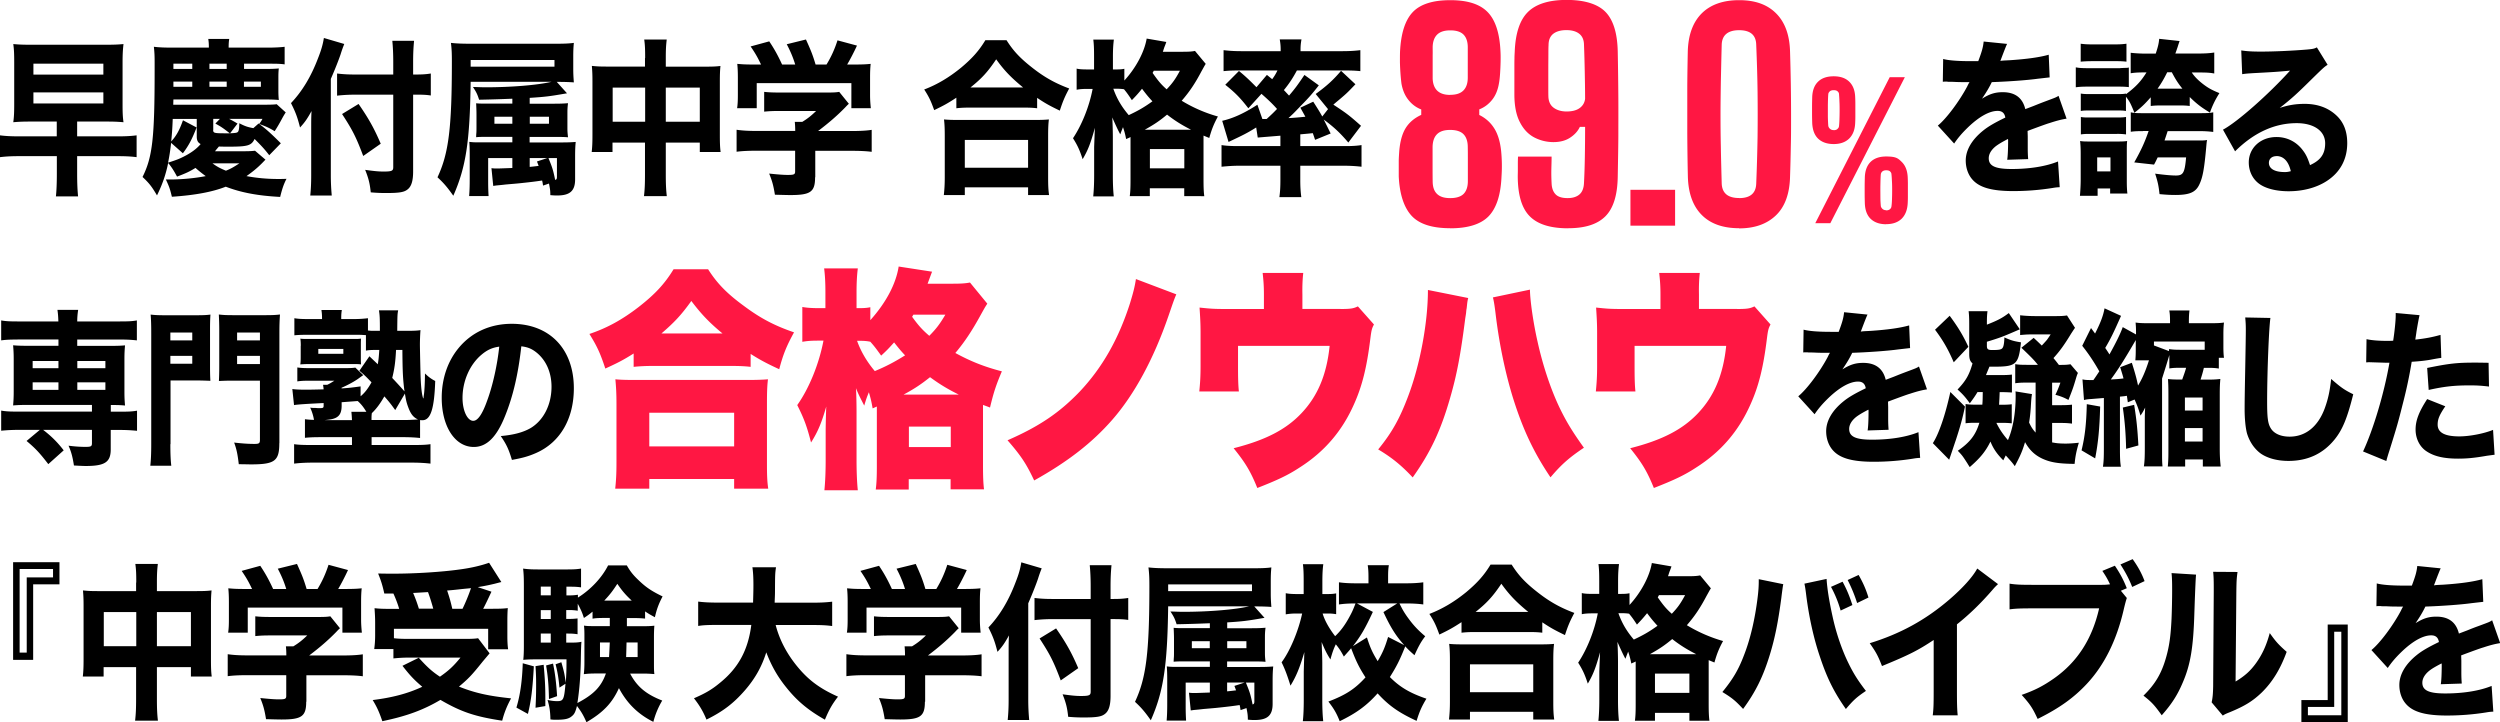
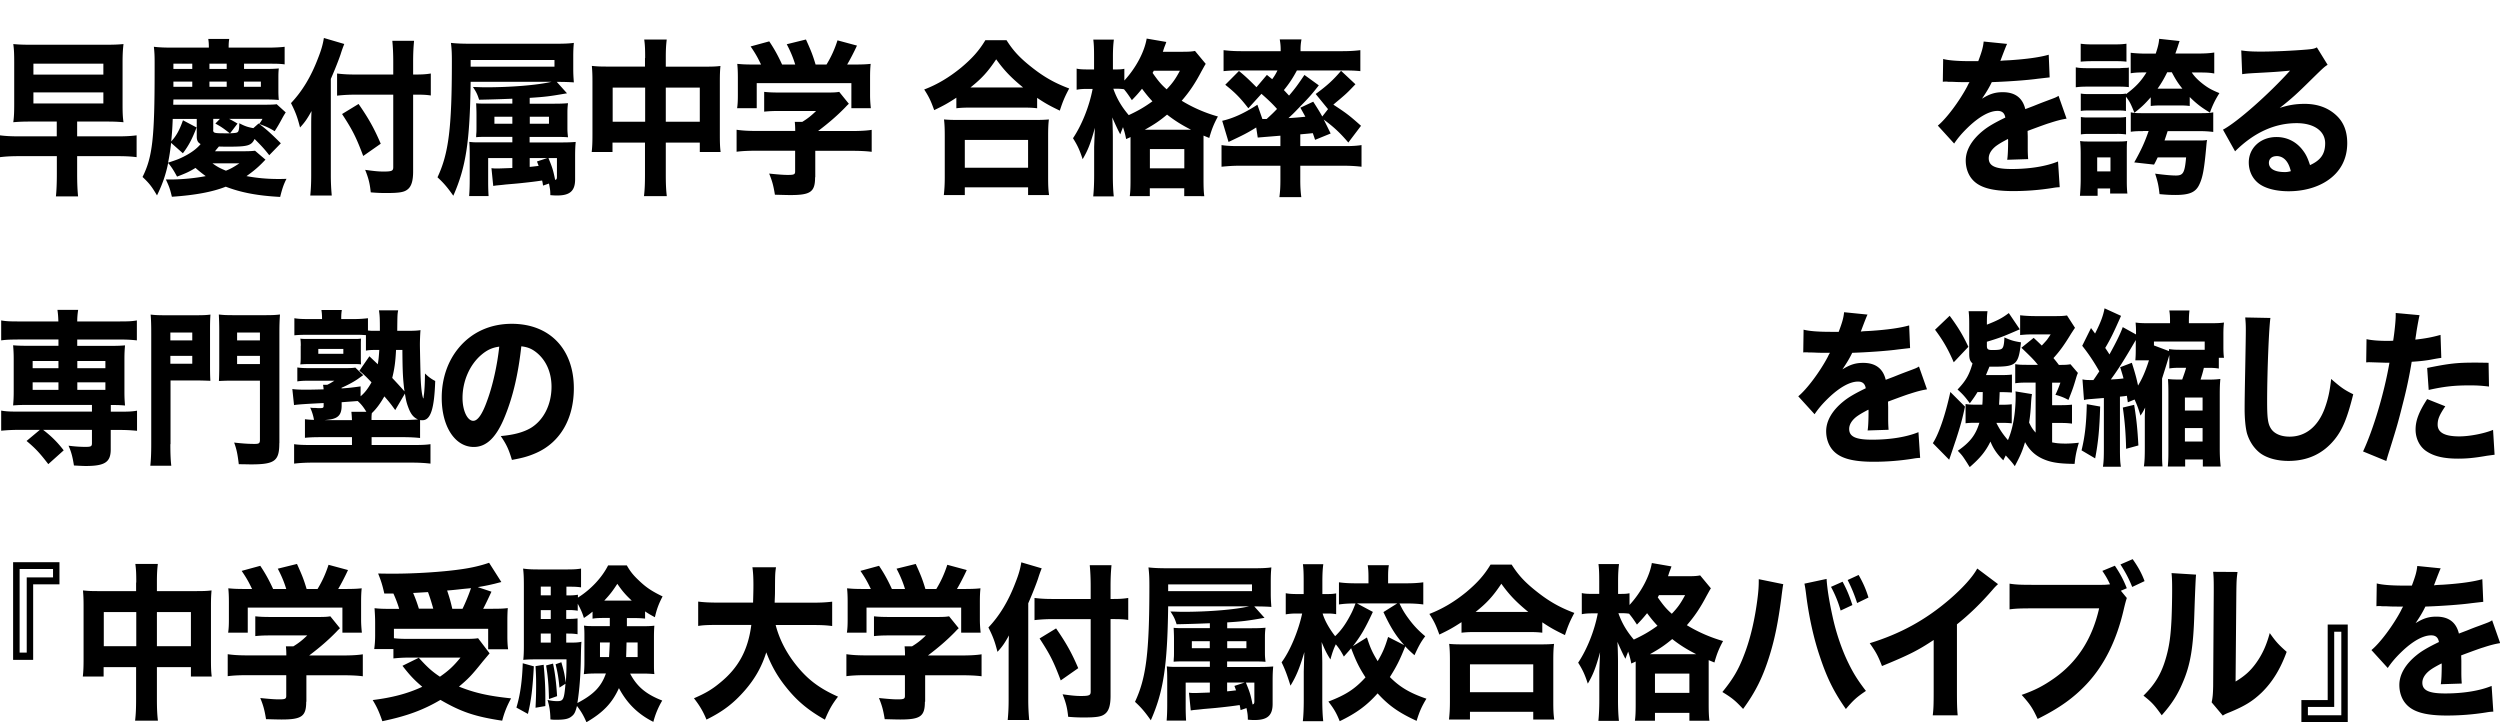
<svg xmlns="http://www.w3.org/2000/svg" id="lyr2" data-name="lyr_2" viewBox="0 0 295.55 85.38">
  <defs>
    <style>.cls-1{fill:#ff1743}</style>
  </defs>
  <g id="lyr1-2" data-name="lyr_1">
    <path d="M3.71 14.37c-.95 0-1.48.02-2.14.08.09-.65.11-1.19.11-2.2V7.41c0-1.03-.02-1.57-.11-2.2.7.06 1.12.08 2.16.08h8.69c1.04 0 1.5-.02 2.18-.08-.07.6-.11 1.17-.11 2.18v4.92c0 .99.02 1.53.11 2.14-.7-.06-1.14-.08-2.14-.08H9.12v1.75h4.73c1.07 0 1.68-.04 2.3-.12v2.58c-.61-.08-1.23-.12-2.3-.12H9.12v2.08c0 1.17.04 1.96.11 2.68H6.61c.07-.65.11-1.55.11-2.68v-2.08h-4.4c-1.04 0-1.68.04-2.32.12V16c.61.08 1.25.12 2.32.12h4.39v-1.75zm.24-5.55h8.27V7.53H3.95zm0 3.41h8.27v-1.31H3.95zM31.39 18.87q-.16.16-.43.44c-.59.59-1.09.99-1.82 1.51 1.3.24 2.5.34 3.77.34.2 0 .54 0 .96-.02-.34.65-.52 1.21-.75 2.14-2.68-.14-4.64-.52-6.43-1.21-1.59.63-3.68 1.01-6.37 1.19-.23-.95-.3-1.15-.71-2.04h.46c1.46 0 3.03-.16 4.25-.4-.46-.34-.77-.58-1.21-.97-.68.42-1.05.6-2.18 1.03-.36-.67-.64-1.13-1.05-1.61-.29 1.41-.68 2.52-1.32 3.83-.61-1.03-.89-1.41-1.71-2.18 1.18-2.36 1.43-4.62 1.43-12.6v-.95c0-.79-.02-1.19-.09-1.84.68.08 1.3.1 2.27.1h4.23c0-.5-.02-.69-.07-1.03h2.48c-.05.3-.07.54-.07 1.03h4.55c.89 0 1.62-.04 2.07-.1v2.08c-.43-.06-.88-.08-1.5-.08h-3.3v.62h2.57c.71 0 1.14-.02 1.54-.06-.04.36-.05.59-.05 1.13v1.47c0 .52.02.79.05 1.13-.43-.04-.89-.06-1.52-.06H20.5l-.02.62h10.68c.89 0 1.27-.02 1.55-.06l1.07.97q-.14.2-.36.59c-.38.71-.61 1.11-.95 1.63-.59-.36-.95-.54-1.82-.85.79.58 1.38 1.11 2.55 2.28l-1.37 1.41c-.52-.67-.84-1.03-1.73-1.92-.39.79-.8.91-3.11.91-.09 0-.79 0-1.11-.02-.25.3-.29.34-.46.56h3.37c.68 0 .98-.02 1.36-.06l1.25 1.07Zm-11.16-1.98c-.11.97-.2 1.55-.36 2.34 1.05-.34 1.25-.42 1.8-.69.88-.44 1.57-.93 2.05-1.51-.34-.18-.46-.44-.46-.91v-2.06h-2.84c-.05 1.29-.09 1.73-.18 2.66.59-.63.98-1.33 1.39-2.5l1.61.85c-.55 1.43-.95 2.16-1.62 3.05zm2.5-9.36H20.5v.62h2.23zm0 2.12H20.5v.61h2.23zm4.07-2.12h-2.04v.62h2.04zm0 2.73v-.61h-2.04v.61zm-1.68 9.05c.54.4.91.59 1.59.87.55-.22.84-.38 1.59-.87zm.08-3.95c0 .36.12.4 1.36.4h.61c-.89-.69-1.09-.81-1.71-1.15l.54-.56h-.79v1.31Zm5.37-.75.07.04c.23-.3.25-.34.39-.6h-3.95c.5.26.64.34 1 .56l-.88 1.15c.73-.04.84-.06.95-.2.09-.14.14-.42.14-.99.64.34 1 .46 1.66.58l.61-.54Zm.27-4.35v-.61h-2v.61zM39.11 20.72c0 .85.04 1.61.11 2.4h-2.54c.07-.73.11-1.39.11-2.38v-5.47c0-.97 0-1.41.04-2.14-.52.93-.79 1.33-1.36 1.94-.3-1.19-.52-1.79-1.07-2.88 1.32-1.39 2.36-3.11 3.18-5.26.41-1.03.59-1.69.71-2.44l2.41.71c-.12.3-.27.69-.43 1.21-.2.6-.68 1.83-1.16 2.92zm9.73-.46c0 1.11-.2 1.77-.64 2.12-.41.34-.96.44-2.57.44-.59 0-1.09-.02-1.8-.08-.11-1.05-.25-1.63-.66-2.66 1.02.14 1.55.2 2.16.2 1 0 1.16-.08 1.16-.52v-8.57h-4.43c-.77 0-1.55.04-2.21.12V8.69c.62.08 1.27.12 2.11.12h4.53V7.32c0-.97-.04-1.79-.11-2.5h2.57c-.07.77-.11 1.47-.11 2.52v1.47h.36c.79 0 1.25-.04 1.73-.12v2.6c-.48-.08-.98-.1-1.68-.1h-.41zm-6.45-7.97c1.2 1.73 1.86 2.92 2.62 4.7l-2.07 1.45c-.86-2.28-1.27-3.07-2.5-4.96zM60.57 18.69h-2.86v2.72c0 .79.02 1.25.05 1.77h-2.3c.05-.61.07-1.13.07-2.14v-2.68c0-.71-.02-1.19-.05-1.59.45.06.64.06 1.59.06h3.5v-.65h-2.8c-.8 0-1.09 0-1.48.04q0-.16.02-.46c.02-.16.02-.42.02-.85v-1.39c0-.44-.02-.87-.04-1.31.38.04.61.04 1.66.04h2.62v-.58c-1.05.04-1.96.08-3.93.12-.2-.63-.32-.89-.73-1.51.71.02 1.11.04 1.46.04 3.07 0 6.21-.26 7.84-.65h-9.57c-.09 7.04-.55 10.08-2.05 13.47-.7-.99-1.12-1.49-1.87-2.18 1.32-2.82 1.7-5.79 1.7-13.71 0-.93-.02-1.45-.11-2.18.73.08 1.36.1 2.43.1h9.94c.95 0 1.57-.02 2.16-.1-.05.54-.07.91-.07 1.65v1.31c0 .73.02 1.01.07 1.71-.54-.04-1.2-.06-2.02-.06l1.21 1.35c-2.07.36-2.55.42-4.41.54v.69h2.91c.73 0 1.14-.02 1.62-.06-.07.6-.07.77-.07 1.41v1.31c0 .61 0 .63.07 1.31-.48-.04-.7-.04-1.5-.04h-3.04v.65h3.68c.86 0 1.25-.02 1.77-.06-.05.52-.07.93-.07 1.73v2.7c0 1.35-.61 1.9-2.11 1.9-.2 0-.39 0-.82-.04 0-.56-.04-.77-.16-1.37l-.7.24c-.05-.32-.05-.34-.11-.6q-1.02.16-2.8.34-.41.04-1.37.12c-.25.02-.3.04-1.18.12-.18.02-.29.04-.43.06l-.21-2.1c.27.04.48.04.77.04.05 0 .61-.02 1.7-.06v-1.15Zm4.98-10.81v-.79h-9.91v.79zm-7.1 5.92v.83h2.12v-.83zm4.18.83h2.27v-.83h-2.27zm0 5.1q.43-.04 1.05-.12c-.09-.22-.11-.3-.2-.52l1.21-.4h-2.07v1.03Zm2.21-1.04c.45 1.11.54 1.35.79 2.58.16-.04.21-.12.21-.38v-2.2zM76.27 6.87c0-1.07-.02-1.55-.11-2.2h2.66c-.07.6-.11 1.11-.11 2.1v1.11h4.71c.86 0 1.25-.02 1.75-.08-.05.56-.07.97-.07 1.82v6.29c0 1.01.02 1.49.09 2.06h-2.46v-1.11h-4.02v3.77c0 1.23.04 1.88.12 2.56h-2.7c.09-.75.12-1.43.12-2.56v-3.77h-3.84v1.11h-2.46c.07-.62.09-1.17.09-2.06V9.6c0-.81-.02-1.17-.07-1.81.59.06.93.08 1.71.08h4.57V6.86Zm-3.84 3.49v4.03h3.84v-4.03zm10.3 4.03v-4.03h-4.02v4.03zM96.36 20.96c0 1.73-.54 2.1-2.91 2.1-.46 0-1.04-.02-1.84-.04-.18-1.11-.32-1.61-.68-2.5.95.1 1.66.16 2.2.16.75 0 .87-.06.87-.42v-2.44h-4.62c-.95 0-1.73.04-2.3.12v-2.6c.66.1 1.41.14 2.29.14h4.64c0-.44-.02-.77-.05-1.07h.88c.59-.36 1.05-.71 1.64-1.29h-4.3c-.8 0-1.25.02-1.84.08v-2.34c.54.06 1.05.08 1.86.08h5.64c.7 0 1.04-.02 1.37-.08l1.14 1.41c-.2.18-.27.26-.46.46-.89.91-1.87 1.77-3.18 2.76h3.98c.93 0 1.79-.04 2.36-.14v2.6c-.57-.08-1.39-.12-2.37-.12h-4.3v3.13ZM89.97 7.63c-.38-.79-.61-1.23-1.23-2.14l2.2-.6c.57.85 1 1.61 1.52 2.74h1.55c-.23-.77-.55-1.55-1-2.4l2.27-.56c.62 1.37.8 1.83 1.14 2.96h1.29c.57-.93.98-1.86 1.3-2.86l2.3.62c-.29.65-.84 1.71-1.16 2.24h.57c1.16 0 1.62-.02 2.21-.08-.05.5-.07.89-.07 1.65v2.02c0 .6.04 1.07.09 1.57h-2.3V9.83H89.46v2.96h-2.32c.07-.44.09-.91.09-1.59v-2c0-.69-.02-1.15-.07-1.65.68.06 1 .08 2.16.08h.66ZM113.06 11.55c-1.02.67-1.5.93-2.62 1.47-.38-1.05-.59-1.53-1.18-2.44 1.55-.59 2.95-1.43 4.36-2.58 1.3-1.09 2.12-2 2.87-3.25h2.5c.79 1.25 1.57 2.1 3.04 3.25 1.41 1.11 2.68 1.83 4.37 2.46-.52.97-.75 1.51-1.11 2.62-1.16-.56-1.7-.85-2.68-1.51v1.23c-.46-.06-.91-.08-1.64-.08h-6.3c-.61 0-1.12.02-1.61.08zm-1.48 11.51c.07-.67.11-1.23.11-2.14v-4.8c0-.85-.02-1.43-.09-2 .41.04.87.06 1.62.06h9.16c.75 0 1.2-.02 1.62-.06-.07.56-.09 1.11-.09 2v4.82c0 .95.02 1.47.11 2.12h-2.48v-.91h-7.48v.91zm2.48-3.23h7.48v-3.29h-7.48zm6.89-9.49c-1.37-1.13-2.2-1.96-3.18-3.33-.98 1.47-1.7 2.26-3.04 3.33h6.21ZM133.65 16.2c-.18.1-.25.12-.52.24-.12-.63-.2-.89-.37-1.41-.12.34-.18.44-.32.85q-.29-.5-.95-2c.04.48.07 1.73.07 2.32v4.54c0 1.01.04 1.85.11 2.48h-2.43c.07-.67.11-1.49.11-2.48v-3.37c.04-1.11.07-1.86.09-2.26-.52 1.86-.8 2.6-1.45 3.71-.36-1.11-.61-1.63-1.14-2.48 1.05-1.57 1.93-3.77 2.32-5.83h-.55c-.55 0-.93.02-1.34.1v-2.5c.3.08.73.1 1.36.1h.7V6.74c0-.99-.02-1.51-.09-2.06h2.43c-.07.58-.11 1.13-.11 2.04v1.49h.39c.41 0 .7-.02.96-.08v1.39c1.37-1.49 2.37-3.37 2.64-4.96l2.32.4q-.05.16-.18.5c-.04.08-.07.18-.11.3-.04.1-.05.18-.12.36h2.3c.73 0 1.12-.02 1.5-.1l1.27 1.53c-.18.28-.23.4-.52.91-.73 1.39-1.39 2.38-2.32 3.45 1.29.79 2.79 1.45 4.28 1.86-.46.85-.73 1.49-1.02 2.54l-.68-.28v5.16c0 .91.02 1.49.09 2H140v-.93h-4.07v.93h-2.37c.07-.52.09-1.05.09-1.94v-5.04Zm-2.03-5.7c.41 1.15.96 2.1 1.82 3.11 1.07-.5 1.8-.91 2.8-1.63-.48-.52-.75-.85-1.23-1.49-.48.6-.7.83-1.2 1.35-.43-.65-.57-.85-.93-1.29-.27-.04-.57-.06-.91-.06h-.36Zm9.19 4.84c-1.09-.56-1.86-1.03-2.84-1.79-.88.73-1.46 1.13-2.64 1.79zm-4.87 4.56h4.07v-2.28h-4.07zm.46-11.54c-.05.1-.07.14-.14.26.68.97 1 1.35 1.66 1.94.7-.73 1.05-1.23 1.57-2.2zM149.78 8.86c.3.24.39.32.62.5.25-.34.43-.63.62-1.03h-4.5c-.77 0-1.3.02-1.87.08V5.93c.66.08 1.25.12 2.23.12h4.52v-.22c0-.42-.04-.79-.11-1.17h2.57c-.07.4-.11.73-.11 1.17v.22h4.8c1.02 0 1.62-.04 2.27-.12v2.48c-.57-.06-1.11-.08-1.91-.08h-5.59c-.5.93-.91 1.55-1.54 2.32.23.24.39.42.61.65.75-.87 1.07-1.33 1.82-2.44l1.7 1.23c-.8 1.03-1.25 1.53-2.09 2.38l-.29.3c-.62.65-.77.79-1.21 1.19.52-.02 1.2-.08 2-.16-.18-.34-.29-.52-.59-1.07l1.52-.71c.57.89.77 1.21 1.07 1.75l.68-.87-1.46-1.79c1.32-.97 2.04-1.61 3-2.74l1.7 1.59c-.66.69-.96 1.01-1.48 1.45-.07.06-.25.22-.54.46-.12.1-.34.28-.59.5 1.57 1.03 1.86 1.25 3.27 2.5l-1.5 1.98c-.96-1.13-1.68-1.81-2.91-2.72q.25.48.82 1.65l-1.84.75c-.12-.36-.16-.48-.27-.79q-.54.06-1.48.14v1.39h5.37c.8 0 1.37-.04 1.87-.12v2.56c-.68-.08-1.36-.12-2.21-.12h-5.03v1.69c0 .83.04 1.39.12 2.02h-2.59c.09-.65.12-1.23.12-2.02v-1.69h-4.75c-.8 0-1.41.04-2.21.12v-2.56c.46.08 1.14.12 1.96.12h5v-1.23q-2.46.2-2.68.22l-.18-1.19c-1.05.65-1.48.87-3.27 1.71l-.75-2.5c1.25-.28 2.57-.87 4.16-1.9l.59 1.69h.5c.59-.54.77-.71 1.23-1.19-.52-.6-1.11-1.15-1.84-1.79l-1.55 1.71c-.95-1.23-1.55-1.84-2.73-2.78l1.62-1.63c.77.63 1.21 1.05 2.07 1.92l1.21-1.43ZM229.71 6.97c.66.18 1.8.26 3.27.26h.89c.45-1.19.57-1.67.64-2.32l2.77.28q-.12.22-.66 1.65c-.07.18-.07.2-.14.36.27-.04.32-.04 1.11-.08 2.12-.14 3.59-.36 4.61-.65l.11 2.68q-.55.06-1.41.16c-1.3.18-3.62.34-5.43.4-.34.69-.59 1.11-1.16 1.96.93-.58 1.57-.77 2.46-.77 1.45 0 2.34.67 2.66 2 .16-.06.48-.18.95-.36.7-.28.79-.32 1.59-.62 1.02-.38 1.09-.4 1.39-.59l.95 2.7c-.52.08-1.11.22-2.02.52q-.43.12-2.59.93l.02.65v1.35c0 .6.02.93.05 1.33l-2.48.08c.07-.38.11-1.25.11-2.3 0-.02 0-.08-.02-.16-.73.38-1.09.6-1.43.85-.55.44-.84.93-.84 1.43 0 .91.77 1.27 2.71 1.27 2.16 0 4.09-.32 5.48-.89l.2 3.04c-.34.02-.41.02-.89.1-1.5.24-3.09.36-4.59.36-2.62 0-4.11-.44-4.93-1.47-.45-.56-.7-1.33-.7-2.14 0-1.23.71-2.46 2.07-3.55.59-.48 1.37-.93 2.61-1.53-.09-.54-.39-.79-.91-.79-.96 0-2.18.67-3.52 1.96-.73.71-1.18 1.25-1.62 1.9l-1.93-2.12c1-.81 2.55-2.88 3.48-4.64.16-.34.18-.36.27-.5-1 0-1.14 0-1.66-.02-.34-.02-.62-.02-.68-.02-.16 0-.27 0-.3-.02h-.25c-.07 0-.16 0-.27.02l.04-2.68ZM245.39 7.96c.43.08.77.1 1.45.1h3.77q.16-.02.77-.04c.05 0 .14 0 .29-.04v2.32c-.36-.04-.62-.06-1.37-.06h-3.45c-.64 0-1.02.02-1.45.08V7.96Zm.5 15.2c.05-.63.09-1.31.09-1.94v-3.04c0-.62-.02-.99-.07-1.51.36.06.61.06 1.37.06h3.05c.64 0 .89-.02 1.14-.06-.04.38-.04.65-.04 1.39v3.35c0 .58.02 1.07.07 1.47h-2.04v-.6h-1.48v.87h-2.11Zm.09-17.99c.48.06.77.08 1.52.08h2.37c.75 0 1.04-.02 1.52-.08v2.12c-.38-.04-.66-.06-1.23-.06h-2.66c-.68 0-1.07.02-1.52.06zm12.89 7.36a7 7 0 0 0-1-.06h-2.61c-.36 0-.66.02-1 .06V11.5c-.71.81-1.11 1.19-1.93 1.83-.45-1.11-.55-1.31-1-1.9v1.69c-.36-.06-.52-.06-1.05-.06h-3.2c-.57 0-.75 0-1.09.06v-2.06c.38.06.54.06 1.09.06h3.2c.55 0 .75 0 1.05-.06v.08c1.16-.87 1.75-1.49 2.43-2.58h-.14c-.8 0-1.23.02-1.73.1V6.24c.55.06 1.16.1 1.87.1h1.09c.25-.75.36-1.17.41-1.75l2.41.26c-.09.28-.11.32-.23.71-.09.26-.14.42-.27.77h2.62c.93 0 1.46-.04 1.98-.12v2.48c-.54-.1-.91-.12-1.89-.12h-.77c.34.52.84 1.01 1.52 1.51.5.36.89.58 1.75.93-.5.79-.82 1.45-1.12 2.3-1.02-.61-1.59-1.05-2.39-1.84v1.07ZM246 13.83c.34.06.54.06 1.09.06h3.18c.57 0 .79-.02 1.07-.06v2.06a7.4 7.4 0 0 0-1.09-.06h-3.18c-.54 0-.77.02-1.07.06zm1.93 6.43h1.57v-1.65h-1.57zm5.42-4.76c-.68 0-1.07.02-1.45.08v-2.3c.39.08.66.1 1.34.1h6.87c.82 0 1.16-.02 1.54-.1v2.32c-.46-.06-1.02-.1-1.68-.1h-3.71q-.2.61-.37 1.11h3.71c.8 0 1.02 0 1.32-.06-.05.26-.05.28-.11.95-.23 2.52-.41 3.47-.79 4.28-.43.95-1.16 1.27-2.86 1.27-.5 0-1.02-.02-1.86-.1-.11-.99-.2-1.43-.52-2.42 1.05.14 1.89.22 2.46.22.86 0 1.04-.32 1.2-2.14h-3.36c-.14.28-.21.46-.43.85l-2.34-.26c.82-1.47 1.21-2.3 1.7-3.71h-.68Zm4.65-5.02c-.55-.69-.8-1.09-1.25-1.94h-.54c-.39.79-.71 1.33-1.14 1.94zM264.96 5.96c.66.1 1.25.14 2.32.14 1.54 0 3.75-.1 5.41-.24.7-.06.91-.1 1.21-.26l1.27 2.06c-.37.24-.39.24-1.79 1.61-1.86 1.84-2.43 2.36-3.87 3.49 1.02-.34 1.91-.48 2.95-.48 1.52 0 2.77.46 3.73 1.35.88.81 1.3 1.9 1.3 3.29 0 1.92-.84 3.47-2.45 4.5-1.2.77-2.77 1.19-4.48 1.19-1.55 0-2.87-.36-3.62-.99-.7-.58-1.09-1.45-1.09-2.42 0-1.71 1.39-3 3.28-3 1.27 0 2.39.58 3.14 1.61.36.48.55.89.82 1.71 1.27-.58 1.79-1.33 1.79-2.58 0-1.45-1.32-2.38-3.37-2.38-2.62 0-5.07 1.13-7.28 3.33l-1.43-2.56c1.68-.89 5.41-4.19 7.93-6.98-1.46.14-1.77.16-4.39.3-.57.04-.73.04-1.27.12l-.11-2.82Zm4.16 12.5c-.54 0-.89.32-.89.79 0 .69.68 1.09 1.84 1.09.27 0 .34 0 .75-.1-.27-1.17-.86-1.79-1.7-1.79ZM2.07 40.14c-.84 0-1.36.02-1.93.1v-2.36c.55.1 1.04.12 1.98.12H6.9c-.02-.6-.04-.87-.11-1.37h2.45c-.07.46-.11.89-.11 1.37h5.07c.96 0 1.43-.02 1.98-.12v2.36c-.55-.06-1.11-.1-1.93-.1H9.13v.75h3.86c.93 0 1.3-.02 1.79-.06-.05.61-.07.93-.07 1.67v3.77c0 .73.02 1.05.07 1.67-.5-.04-.73-.06-1.68-.06v.79h1.12c.96 0 1.43-.02 1.98-.12v2.38c-.61-.06-1.27-.1-1.93-.1h-1.18v2.3c0 1.51-.7 1.96-2.96 1.96-.2 0-.7-.02-1.39-.06-.16-1.03-.32-1.63-.64-2.34.77.1 1.41.14 2 .14.66 0 .77-.06.77-.44v-1.57H5.1c.98.75 1.7 1.47 2.43 2.42l-1.82 1.63c-1.02-1.33-1.52-1.86-2.57-2.74l1.57-1.31H2.07c-.62 0-1.34.04-1.93.1v-2.38c.55.1 1.04.12 1.98.12h8.75v-.79H3.34c-.89 0-1.29.02-1.79.06.05-.61.07-.99.07-1.67v-3.77c0-.67-.02-1.03-.07-1.67.48.04.86.06 1.79.06h3.57v-.75H2.07Zm1.79 2.54v.85h3.05v-.85zm0 2.52v.89h3.05v-.89zm5.28-1.67h3.32v-.85H9.14zm0 2.56h3.32v-.89H9.14zM20.14 52.5c0 1.23.04 1.98.11 2.56h-2.48c.07-.65.11-1.41.11-2.56V39.45c0-1.07-.02-1.63-.07-2.26.52.06.89.08 1.82.08h3.43c.95 0 1.36-.02 1.82-.08-.04.58-.05 1.07-.05 1.85v4.23c0 .97.02 1.35.04 1.75-.5-.02-1.02-.04-1.55-.04h-3.16v7.54Zm0-12.26h2.59v-.93h-2.59zm0 2.76h2.59v-.93h-2.59zm12.88 9.4c0 2.1-.54 2.5-3.36 2.5-.3 0-.8-.02-1.43-.02-.14-1.19-.27-1.81-.55-2.56.88.1 1.61.16 2.41.16.54 0 .64-.08.64-.48v-7h-3.3c-.61 0-1.12.02-1.55.04.02-.4.04-.91.04-1.77v-4.24c0-.67-.02-1.25-.05-1.85.5.06.86.08 1.82.08h3.59c.93 0 1.3-.02 1.82-.08-.05.69-.07 1.21-.07 2.24v12.97Zm-4.99-12.16h2.7v-.93h-2.7zm0 2.8h2.7v-.97h-2.7zM44.66 43.08c.09-.54.12-.81.18-1.71h-.46c-.5 0-.8.02-1.12.08v-1.83c-.64-.04-.66-.04-1.39-.04h-5.43c-.84 0-1.23.02-1.64.06v-2.02c.46.08.93.1 1.68.1h1.59v-.14c0-.34-.02-.56-.07-.93h2.41c-.05.32-.07.56-.07.93v.14h1.5c.62 0 1.16-.04 1.66-.1v1.45c.29.04.46.04.91.04h.5c0-1.55-.02-1.82-.11-2.42h2.27c-.09.48-.09.52-.11 2.42h1.18c.75 0 1.2-.02 1.57-.08-.04.44-.07 1.23-.07 1.75 0 .28.07 3.61.09 3.91.05 1.27.16 2.04.3 2.42.04-.04.04-.08.05-.18 0-.04.02-.16.04-.32.05-.32.11-1.25.12-2.46.45.44.75.65 1.21.89-.11 3.33-.55 4.64-1.52 4.64-.09 0-.16 0-.27-.02v2.12c-.54-.06-1.2-.1-2.05-.1h-3.68v.93h4.78c1.09 0 1.66-.02 2.18-.1v2.3c-.66-.08-1.39-.12-2.3-.12H37.06c-.91 0-1.64.04-2.29.12v-2.3c.52.08 1.11.1 2.18.1h4.66v-.93h-3.52c-.95 0-1.54.02-2.04.08v-2.2c.3.04.52.06 1.07.08q-.12-.73-.45-1.45c.3.04.38.04.71.04.11.02.23.02.32.02h.11c.39 0 .45-.04.45-.3v-.3q-3 .14-3.5.24l-.2-1.9c.41.06.86.08 1.7.08.38 0 1.3-.02 2-.04-.02-.24-.04-.36-.07-.54h.5c.29-.14.39-.2.84-.48h-3.11c-.5 0-.89.02-1.27.08v-1.65c.41.06.77.08 1.36.08h4.34c.64 0 .86-.02 1.16-.06l.93.89-.11.08q-.12.08-.34.24c-.5.38-1.36.85-2.11 1.17v.08c.91-.06 1.23-.1 2.25-.24v1.17c.5-.42.86-.89 1.29-1.65-.64-.67-.8-.83-1.43-1.37l1.18-1.71.98.93Zm-9.1-2.2c0-.36-.02-.62-.05-.85.21.04.45.04.98.04h5.3c.5 0 .62 0 .89-.04-.02.32-.02.44-.02.83v1.35c0 .42 0 .5.02.87-.3-.04-.48-.04-.86-.04h-5.25c-.54 0-.79.02-1.07.04.04-.24.05-.5.05-.89v-1.31Zm2.07.95h2.96v-.58h-2.96zm2.76 5.71v.4c0 .79-.21 1.23-.73 1.47-.32.14-.55.18-1.3.26h3.25c-.02-.46-.04-.71-.07-.99h1.77c-.36-.59-.62-.91-1.02-1.27l-1.89.14Zm6.34.95c-.55-.77-.75-1.01-1.29-1.63-.5.87-.96 1.49-1.48 1.98-.04.28-.04.48-.04.81h4.21c.21 0 .96-.04 1.29-.06-.54-.24-.86-.63-1.16-1.45-.18-.48-.27-.83-.39-1.61l-1.14 1.94Zm.09-7.12c-.07 1.47-.2 2.3-.45 3.31.41.44.89.95 1.45 1.59-.2-1.51-.23-2.48-.25-4.9zM59.72 49.15c-1 2.52-2.18 3.69-3.71 3.69-2.21 0-3.79-2.4-3.79-5.81 0-2.26.7-4.32 2-5.89 1.54-1.86 3.73-2.86 6.28-2.86 4.48 0 7.34 2.98 7.34 7.62 0 3.61-1.62 6.41-4.48 7.66-.86.38-1.57.58-2.84.81-.38-1.25-.62-1.79-1.32-2.82 1.59-.14 2.7-.46 3.54-.95 1.54-.93 2.46-2.78 2.46-4.88 0-1.77-.7-3.25-1.91-4.15-.52-.38-.95-.54-1.66-.63-.36 3.27-.98 5.91-1.91 8.21m-2.84-7.18c-1.36 1.17-2.2 3.09-2.2 5.08 0 1.49.57 2.7 1.27 2.7.52 0 1.07-.77 1.64-2.38.66-1.77 1.21-4.26 1.43-6.39-.86.12-1.45.4-2.14.99M213.21 38.97c.66.18 1.8.26 3.27.26h.89c.45-1.19.57-1.67.64-2.32l2.77.28q-.12.22-.66 1.65c-.07.18-.07.2-.14.36.27-.04.32-.04 1.11-.08 2.12-.14 3.59-.36 4.61-.65l.11 2.68q-.55.06-1.41.16c-1.3.18-3.62.34-5.43.4-.34.69-.59 1.11-1.16 1.96.93-.58 1.57-.77 2.46-.77 1.45 0 2.34.67 2.66 2 .16-.06.48-.18.95-.36.7-.28.79-.32 1.59-.62 1.02-.38 1.09-.4 1.39-.59l.95 2.7c-.52.08-1.11.22-2.02.52q-.43.12-2.59.93l.02.65v1.35c0 .6.02.93.05 1.33l-2.48.08c.07-.38.11-1.25.11-2.3 0-.02 0-.08-.02-.16-.73.38-1.09.6-1.43.85-.55.44-.84.93-.84 1.43 0 .91.77 1.27 2.71 1.27 2.16 0 4.09-.32 5.48-.89l.2 3.04c-.34.02-.41.02-.89.1-1.5.24-3.09.36-4.59.36-2.62 0-4.11-.44-4.93-1.47-.45-.56-.7-1.33-.7-2.14 0-1.23.71-2.46 2.07-3.55.59-.48 1.37-.93 2.61-1.53-.09-.54-.39-.79-.91-.79-.96 0-2.18.67-3.52 1.96-.73.71-1.18 1.25-1.62 1.9l-1.93-2.12c1-.81 2.55-2.88 3.48-4.64.16-.34.18-.36.27-.5-1 0-1.14 0-1.66-.02-.34-.02-.62-.02-.68-.02-.16 0-.27 0-.3-.02h-.25c-.07 0-.16 0-.27.02l.04-2.68ZM232.3 48.06c-.3 1.45-.55 2.32-1.07 3.93-.16.46-.2.6-.55 1.63q-.12.36-.25.73l-1.93-1.96c.71-1.09 1.48-3.33 2.07-6.05l1.73 1.73Zm-1.81-10.73c.98 1.33 1.54 2.24 2.21 3.67l-1.73 1.83c-.64-1.49-1.23-2.54-2.21-3.85zm12.13 14.97c.46.1.93.14 1.57.14.39 0 .8-.02 1.57-.1-.29.99-.41 1.57-.5 2.5-1.93-.02-2.87-.18-3.84-.63-.88-.42-1.5-1.01-2.02-1.94-.32 1.07-.55 1.59-1.21 2.84-.29-.4-.3-.42-1.07-1.27-.11.22-.16.3-.29.58-.73-.73-1.18-1.37-1.52-2.22-.55 1.13-1.2 1.94-2.45 3.02-.11-.18-.2-.3-.25-.4-.57-.89-.64-.99-1.16-1.53 1.45-1.01 2.11-1.86 2.55-3.31h-.52c-.45 0-.8.02-1.11.06v-2.28c.32.06.68.08 1.25.08h.73c.04-.48.04-.71.05-1.49h-.62c-.29.48-.45.71-.91 1.33-.5-.71-.86-1.11-1.45-1.63 1-1.05 1.39-1.75 1.77-3.09-.3-.26-.39-.54-.39-1.13v-3.55c0-.63-.02-1.09-.07-1.49h2.23c-.05.4-.07.73-.07 1.37v.22c1.27-.5 1.8-.77 2.59-1.37l1.3 1.92c-2 .87-2.3.99-3.89 1.47v.48c0 .4.12.5.64.5.84 0 1.11-.06 1.23-.28.12-.18.18-.6.2-1.21.77.34 1.07.44 1.96.58-.29 2.64-.55 2.88-3.25 2.88h-.48q-.32.77-.41.99h1.86c.54 0 .93-.02 1.21-.06v2.12c-.38-.02-.71-.04-1.07-.04h-.38c-.02.71-.04.93-.07 1.49h.23c.61 0 .96-.02 1.27-.06v2.26c-.3-.04-.61-.06-1.12-.06h-.7c.36.73.77 1.35 1.37 2.04.59-1.37.91-3.19.91-5.24 0-.24 0-.3-.02-.52l1.95.32c-.07.4-.09.69-.14 1.57-.05.73-.11 1.25-.2 1.79.25.54.43.81.77 1.19v-5.91h-1.07c-.61 0-.96.02-1.34.08v-2.26c.38.06.66.08 1.36.08h1.32c-.5-.62-.79-.91-1.95-2.02l1.45-1.17c.5.46.66.62.96.91.41-.44.48-.52.59-.65.02-.02.18-.24.46-.67h-1.91c-.73 0-1.12.02-1.7.08v-2.34c.5.06 1.11.1 1.93.1h2.11c.8 0 1.14-.02 1.5-.08l.95 1.47c-.09.1-.3.44-.48.71-.82 1.35-1.34 2.06-2.07 2.86.18.22.27.32.64.81.79 0 1.04-.02 1.37-.08l.88 1.03c-.09.2-.12.28-.23.65-.29.97-.36 1.21-.89 2.54-.52-.28-.87-.42-1.54-.61q.3-.61.59-1.43h-.98v2.66h.89c.73 0 1.07-.02 1.46-.06v2.24c-.48-.06-.75-.08-1.46-.08h-.89v2.34ZM248.28 48.06c-.07 2.62-.23 4.26-.59 6.13l-1.61-.95c.39-1.59.57-3.11.62-5.46l1.57.28Zm3.27-.5-.11-.77c-.32.06-.45.06-.82.1v6.05c0 1.21.02 1.63.11 2.24h-2.12c.09-.61.11-1.09.11-2.24v-5.89c-.46.04-1.02.08-1.46.12-.43.02-.64.06-.89.12l-.18-2.44c.29.06.46.08 1.02.08h.27c.25-.34.36-.52.7-1.03-.61-1.09-1.27-2.08-2.02-3.02l1.04-2.1.48.65c.66-1.31.96-2.1 1.12-2.98l1.95.89c-.87 1.96-1.21 2.68-1.87 3.79.21.32.3.44.5.77.84-1.51 1.34-2.56 1.57-3.23l1.57.87v-.26c0-.56-.02-.75-.05-1.15.39.06.79.08 1.5.08h2.57v-.24c0-.58-.02-.91-.09-1.27h2.39c-.05.42-.07.75-.07 1.33v.18h2.54c.8 0 1.2-.02 1.61-.08-.05.42-.07.75-.07 1.43v1.39c0 .62.02.97.07 1.35h-.61v1.27a6.5 6.5 0 0 0-1.16-.08h-.61c-.14.6-.21.81-.39 1.39h.79c.68 0 1.07-.02 1.55-.08-.05.58-.07 1.01-.07 1.86v6.35c0 .91.04 1.45.11 2.14h-2.11v-.83h-2.09v.83h-2.05c.05-.63.07-.89.07-1.9v-6.69c0-.89-.02-1.21-.05-1.75.41.04.7.06 1.48.06h.2c.21-.58.41-1.15.46-1.39h-.77c-.55 0-.86.02-1.21.08v-1.59q-.27.93-.86 2.78v8.17c0 1.55 0 1.61.05 2.22h-2.2c.09-.6.11-1.17.11-2.26v-3.13c0-.58 0-.73.04-1.57-.18.38-.34.65-.55.95-.25-.83-.39-1.21-.7-1.9l-.77.32Zm.48-4.66c.41 1.29.55 1.83.73 2.68.5-.83.86-1.63 1.29-2.98h-1.61c.04-.46.05-.79.05-1.31V40.2c-1.32 2.28-2.11 3.53-2.95 4.66.84-.04 1-.06 1.5-.12-.12-.48-.18-.63-.39-1.33l1.37-.52Zm.27 4.96c.29 1.81.39 2.84.5 4.8l-1.45.4c-.04-1.71-.14-3.15-.39-4.88zm4.12-6.35v-.24c.46.06.68.08 1.29.08h2.93v-.97h-6v.46l1.79.67Zm1.88 7.02h2.09V47h-2.09zm0 3.67h2.09v-1.59h-2.09zM268.41 37.58c-.18 1.17-.39 6.47-.39 9.9 0 1.92.09 2.6.43 3.15.38.63 1.18.99 2.23.99 1.89 0 3.36-1.19 4.16-3.37.38-1.05.59-1.98.75-3.45 1.16 1.01 1.55 1.29 2.61 1.81-.71 2.84-1.27 4.19-2.2 5.34-1.37 1.69-3.18 2.54-5.46 2.54-1.32 0-2.5-.32-3.3-.89-.75-.56-1.32-1.41-1.61-2.4-.16-.63-.27-1.67-.27-2.84 0-.89.02-2.18.07-4.8.05-2.74.07-3.95.07-4.54 0-.65-.02-.93-.07-1.49l2.98.06ZM279.78 40.1c.66.14 1.48.2 2.55.2.12 0 .14 0 .59-.02.16-.99.3-2.38.3-2.94V37l2.82.26q-.12.48-.36 1.92c-.07.54-.09.58-.14.97 1.27-.14 2.05-.3 2.98-.56l.09 2.72q-.34.04-.98.16c-.79.16-1.57.24-2.52.3a53 53 0 0 1-1.04 4.92c-.54 2.16-.73 2.82-1.55 5.44-.18.56-.32 1.01-.41 1.37l-2.75-1.13c1.2-2.56 2.5-6.88 3.12-10.49h-.5l-1.91-.06c-.12 0-.18.02-.34.02l.04-2.74Zm9.31 7.92c-.71 1.05-.91 1.53-.91 2.18 0 .93.82 1.39 2.55 1.39 1.25 0 2.96-.34 4-.77l.18 2.94c-.32.04-.46.06-.91.12-1.48.26-2.37.34-3.41.34-1.64 0-2.8-.26-3.7-.85-.82-.52-1.32-1.51-1.32-2.58s.38-2.08 1.37-3.61l2.14.85Zm5.17-2.32c-.86-.1-1.37-.14-2.3-.14-1.87 0-3.05.14-4.84.54l-.18-2.6c2.66-.54 3.55-.63 5.62-.63.45 0 .52 0 1.64.02l.05 2.82ZM1.55 78V66.46h5.48v2.62H3.92v8.93H1.55Zm1.61-9.74h3.11v-.99H2.32v9.88h.84zM16.11 68.87c0-1.07-.02-1.55-.11-2.2h2.66c-.07.6-.11 1.11-.11 2.1v1.11h4.71c.86 0 1.25-.02 1.75-.08-.05.56-.07.97-.07 1.83v6.29c0 1.01.02 1.49.09 2.06h-2.46v-1.11h-4.02v3.77c0 1.23.04 1.88.12 2.56h-2.7c.09-.75.12-1.43.12-2.56v-3.77h-3.84v1.11H9.79c.07-.61.09-1.17.09-2.06v-6.31c0-.81-.02-1.17-.07-1.81.59.06.93.08 1.71.08h4.57v-1.01Zm-3.84 3.49v4.03h3.84v-4.03zm10.3 4.03v-4.03h-4.02v4.03zM36.2 82.96c0 1.73-.54 2.1-2.91 2.1-.46 0-1.04-.02-1.84-.04-.18-1.11-.32-1.61-.68-2.5.95.1 1.66.16 2.2.16.75 0 .87-.06.87-.42v-2.44h-4.62c-.95 0-1.73.04-2.3.12v-2.6c.66.1 1.41.14 2.29.14h4.64c0-.44-.02-.77-.05-1.07h.88c.59-.36 1.05-.71 1.64-1.29h-4.3c-.8 0-1.25.02-1.84.08v-2.34c.54.06 1.05.08 1.86.08h5.64c.7 0 1.04-.02 1.37-.08l1.14 1.41c-.2.18-.27.26-.46.46-.89.91-1.87 1.77-3.18 2.76h3.98c.93 0 1.79-.04 2.36-.14v2.6c-.57-.08-1.39-.12-2.37-.12h-4.3v3.13Zm-6.4-13.33c-.38-.79-.61-1.23-1.23-2.14l2.2-.6c.57.85 1 1.61 1.52 2.74h1.55c-.23-.77-.55-1.55-1-2.4l2.27-.56c.62 1.37.8 1.83 1.14 2.96h1.29c.57-.93.98-1.86 1.3-2.86l2.3.62c-.29.65-.84 1.71-1.16 2.24h.57c1.16 0 1.62-.02 2.21-.08-.05.5-.07.89-.07 1.65v2.02c0 .59.04 1.07.09 1.57h-2.3v-2.96H29.29v2.96h-2.32c.07-.44.09-.91.09-1.59v-2c0-.69-.02-1.15-.07-1.65.68.06 1 .08 2.16.08h.66ZM45.43 70.16c-.2-.91-.38-1.51-.73-2.36.87.02 1.41.02 1.75.02 2.66 0 5.78-.2 7.91-.5 1.36-.18 2.52-.46 3.46-.79l1.45 2.28c-.27.06-.32.08-.79.2-.68.16-1.04.24-2 .4l1.62.54q-.71 1.53-.98 2.02h1.02c1 0 1.39-.02 1.89-.08-.04.54-.05.95-.05 1.75v1.53c0 .62.02 1.09.09 1.59h-2.36v-2.42H46.57v1.11c.45.06 1.07.08 1.75.08H55c.71 0 1.16-.02 1.52-.08l1.36 1.79-.8.95c-1.32 1.65-1.7 2.04-2.82 2.98 1.87.75 3.48 1.11 6.16 1.39-.46.85-.79 1.63-1.05 2.64-3.2-.48-4.84-1.03-7.3-2.46-2.05 1.21-4 1.92-6.87 2.52-.36-1.05-.62-1.65-1.14-2.5 2.25-.28 4.12-.75 5.86-1.57-.95-.81-1.45-1.33-2.34-2.48l1.93-.95c.98 1.09 1.57 1.63 2.5 2.24 1.02-.71 1.59-1.23 2.43-2.26h-6.09c-.66 0-1.27.04-1.84.1v-1.11h-2.27c.07-.48.11-1.03.11-1.61v-1.45c0-.63-.02-.95-.07-1.77.54.06.95.08 1.86.08h1.05c-.16-.58-.45-1.31-.68-1.81h-1.05Zm3.41-.06c.29.67.5 1.27.68 1.86h1.7c-.2-.73-.39-1.33-.62-1.96h-.05l-1.7.1Zm5.84 1.87c.34-.69.77-1.73 1-2.44-.34.04-.39.04-1 .1-.87.1-1.48.16-1.82.18.27.81.39 1.21.61 2.16zM63.11 78.77c-.14 2.58-.3 3.99-.7 5.63l-1.36-.75c.45-1.49.68-3.13.75-5.24l1.3.36Zm11-4.74h1.82c.79 0 1.05-.02 1.43-.06-.04.44-.05.91-.05 1.45v2.8c0 .83 0 1.07.05 1.47-.52-.04-.89-.06-1.39-.06h-1.48c.82 1.55 1.88 2.44 3.8 3.19a9.5 9.5 0 0 0-1.05 2.52c-1.82-.91-3.12-2.2-4.07-3.99-.79 1.75-1.86 2.88-3.84 4.03-.32-.75-.62-1.27-1.12-1.92-.18.69-.3.97-.61 1.21-.37.32-.84.42-1.87.42-.2 0-.34 0-.66-.04-.02-.95-.11-1.53-.34-2.3.46.1.79.14 1.14.14.73 0 .82-.18.98-2.06l-.71.46c-.11-1.15-.23-1.87-.46-2.76l.68-.24c.32 1.11.38 1.37.52 2.44.07-.95.09-1.49.09-2.78h-3.66c-.61 0-1.07.02-1.45.06.05-.44.07-.97.07-1.65v-7.02c0-1.03-.02-1.51-.09-2.12.61.08 1.02.1 1.89.1h3.23c.88 0 1.18-.02 1.73-.1v2.22c-.39-.06-.73-.08-1.3-.08h-.43v1.03h.29c.41 0 .7-.02 1.07-.08v.34c1.52-.95 2.84-2.36 3.57-3.81h2.21c.38.67.73 1.13 1.39 1.75.86.83 1.5 1.27 2.84 1.92-.46.87-.7 1.53-.91 2.46-.59-.32-.79-.44-1.16-.69v.85c-.41-.04-.75-.06-1.2-.06h-.95v.97Zm-9.84 4.56c.14 1.51.2 2.58.2 3.89v.99l-1.16.2c.05-1.09.07-1.57.07-2.72 0-.97-.02-1.31-.07-2.2zm.84-9.24h-1.18v1.03h1.18zm0 2.78h-1.18v1.05h1.18zm-1.18 2.77v1.07h1.18V74.9zm1.45 3.55c.25 1.21.37 2.2.48 3.85l-.96.34c-.04-1.73-.12-2.62-.34-3.97zm5.78-5.39c-.45 0-.77.02-1.11.08v-.83c-.34.28-.52.42-1.02.75-.2-.65-.38-1.03-.73-1.69v.83a6 6 0 0 0-1.07-.08h-.29v1.05h.25c.5 0 .73-.02 1.09-.06v1.87c-.36-.06-.71-.08-1.09-.08h-.25v1.07h.46c.7 0 .98-.02 1.34-.1-.04.38-.05.89-.07 1.8-.02 2.04-.16 3.85-.41 5.44 1.93-1.01 2.82-1.93 3.37-3.49h-1.18c-.59 0-.93.02-1.43.08.05-.5.07-.81.07-1.49v-2.8c0-.71 0-.93-.05-1.45.39.06.66.06 1.43.06h1.62v-.97h-.95Zm-.23 2.89v1.73H72c.04-.56.05-.95.09-1.73zM74.68 71c-.73-.69-1.07-1.07-1.7-1.98-.57.87-.84 1.23-1.54 1.98h3.23Zm-.61 4.95c-.02.77-.02.97-.05 1.73h1.36v-1.73h-1.3ZM91.7 73.89c.46 1.79 1.36 3.47 2.62 4.98 1.3 1.57 2.66 2.56 4.75 3.49-.7.91-1.04 1.51-1.55 2.72-2-1.13-3.32-2.24-4.61-3.87-1.02-1.27-1.73-2.54-2.32-4.09-.54 1.71-1.32 3.09-2.5 4.46-1.36 1.57-2.64 2.54-4.57 3.49-.39-.95-.8-1.65-1.48-2.52 1.36-.59 2.11-1.03 3.03-1.79 2.23-1.79 3.37-3.91 3.75-6.88h-3.91c-1.21 0-1.73.02-2.37.12v-2.88c.62.08 1.27.12 2.37.12h4.12c.02-.85.04-1.39.04-2.06 0-.97-.04-1.57-.12-2.12h2.79c-.11.73-.11.89-.12 2.82 0 .54-.02.69-.04 1.37h4.43c1.05 0 1.71-.04 2.37-.12v2.88c-.77-.1-1.32-.12-2.36-.12zM109.34 82.96c0 1.73-.54 2.1-2.91 2.1-.46 0-1.04-.02-1.84-.04-.18-1.11-.32-1.61-.68-2.5.95.1 1.66.16 2.2.16.75 0 .87-.06.87-.42v-2.44h-4.62c-.95 0-1.73.04-2.3.12v-2.6c.66.1 1.41.14 2.29.14h4.64c0-.44-.02-.77-.05-1.07h.88c.59-.36 1.05-.71 1.64-1.29h-4.3c-.8 0-1.25.02-1.84.08v-2.34c.54.06 1.05.08 1.86.08h5.64c.7 0 1.04-.02 1.38-.08l1.14 1.41c-.2.18-.27.26-.46.46-.89.91-1.87 1.77-3.18 2.76h3.98c.93 0 1.79-.04 2.36-.14v2.6c-.57-.08-1.39-.12-2.37-.12h-4.3v3.13Zm-6.39-13.33c-.38-.79-.61-1.23-1.23-2.14l2.2-.6c.57.85 1 1.61 1.52 2.74h1.55c-.23-.77-.55-1.55-1-2.4l2.27-.56c.62 1.37.8 1.83 1.14 2.96h1.29c.57-.93.98-1.86 1.3-2.86l2.3.62c-.29.65-.84 1.71-1.16 2.24h.57c1.16 0 1.62-.02 2.21-.08-.05.5-.07.89-.07 1.65v2.02c0 .59.04 1.07.09 1.57h-2.3v-2.96h-11.19v2.96h-2.32c.07-.44.09-.91.09-1.59v-2c0-.69-.02-1.15-.07-1.65.68.06 1 .08 2.16.08h.66ZM121.56 82.72c0 .85.04 1.61.11 2.4h-2.54c.07-.73.11-1.39.11-2.38v-5.48c0-.97 0-1.41.04-2.14-.52.93-.79 1.33-1.36 1.94-.3-1.19-.52-1.79-1.07-2.88 1.32-1.39 2.36-3.11 3.18-5.26.41-1.03.59-1.69.71-2.44l2.41.71c-.12.3-.27.69-.43 1.21-.2.6-.68 1.83-1.16 2.92v11.39Zm9.73-.46c0 1.11-.2 1.77-.64 2.12-.41.34-.96.44-2.57.44-.59 0-1.09-.02-1.8-.08-.11-1.05-.25-1.63-.66-2.66 1.02.14 1.55.2 2.16.2 1 0 1.16-.08 1.16-.52v-8.57h-4.43c-.77 0-1.55.04-2.21.12v-2.62c.62.08 1.27.12 2.11.12h4.53v-1.49c0-.97-.04-1.79-.11-2.5h2.57c-.07.77-.11 1.47-.11 2.52v1.47h.36c.79 0 1.25-.04 1.73-.12v2.6c-.48-.08-.98-.1-1.68-.1h-.41zm-6.44-7.97c1.2 1.73 1.86 2.92 2.62 4.7l-2.07 1.45c-.86-2.28-1.27-3.07-2.5-4.96zM143.03 80.7h-2.86v2.72c0 .79.02 1.25.05 1.77h-2.3c.05-.61.07-1.13.07-2.14v-2.68c0-.71-.02-1.19-.05-1.59.45.06.64.06 1.59.06h3.5v-.65h-2.8c-.8 0-1.09 0-1.48.04q0-.16.02-.46c.02-.16.02-.42.02-.85v-1.39c0-.44-.02-.87-.04-1.31.38.04.61.04 1.66.04h2.62v-.58c-1.05.04-1.96.08-3.93.12-.2-.63-.32-.89-.73-1.51.71.02 1.11.04 1.46.04 3.07 0 6.21-.26 7.84-.65h-9.57c-.09 7.04-.55 10.08-2.05 13.47-.7-.99-1.12-1.49-1.87-2.18 1.32-2.82 1.7-5.79 1.7-13.71 0-.93-.02-1.45-.11-2.18.73.08 1.36.1 2.43.1h9.94c.95 0 1.57-.02 2.16-.1-.05.54-.07.91-.07 1.65v1.31c0 .73.02 1.01.07 1.71-.54-.04-1.2-.06-2.02-.06l1.21 1.35c-2.07.36-2.55.42-4.41.54v.69h2.91c.73 0 1.14-.02 1.62-.06-.07.59-.07.77-.07 1.41v1.31c0 .62 0 .63.07 1.31-.48-.04-.7-.04-1.5-.04h-3.04v.65h3.68c.86 0 1.25-.02 1.77-.06-.05.52-.07.93-.07 1.73v2.7c0 1.35-.61 1.9-2.11 1.9-.2 0-.39 0-.82-.04 0-.55-.04-.77-.16-1.37l-.7.24c-.05-.32-.05-.34-.11-.6q-1.02.16-2.8.34-.41.04-1.37.12c-.25.02-.3.04-1.18.12-.18.02-.29.04-.43.06l-.21-2.1c.27.04.48.04.77.04.05 0 .61-.02 1.7-.06v-1.15Zm4.98-10.82v-.79h-9.91v.79zm-7.11 5.92v.83h2.12v-.83zm4.18.83h2.27v-.83h-2.27zm0 5.1q.43-.04 1.05-.12c-.09-.22-.11-.3-.2-.52l1.21-.4h-2.07v1.03Zm2.21-1.03c.45 1.11.54 1.35.79 2.58.16-.04.21-.12.21-.38v-2.2zM165.44 71.33c.36.73.5.97.84 1.47.7.99 1.23 1.59 2.21 2.42-.52.67-.8 1.21-1.27 2.24-.54-.48-.77-.69-1.09-1.05-.64 1.61-1.04 2.4-1.82 3.63 1.18 1.19 2.36 1.89 4.32 2.56-.55.91-.82 1.51-1.16 2.62-2.11-.97-3.3-1.81-4.61-3.25-1.29 1.45-2.52 2.34-4.48 3.29-.38-.95-.68-1.47-1.34-2.32 2.07-.79 3.14-1.49 4.39-2.86-.73-1.13-1.11-1.88-1.7-3.45-.2.26-.36.42-.86.99-.34-.63-.5-.89-.95-1.45-.27.56-.41.97-.64 1.79-.43-.69-.61-1.03-1.04-2.06q.02.36.04 1.01c.02.26.04 1.17.04 1.43v4.42c0 1.03.04 1.83.11 2.5h-2.41c.07-.61.11-1.47.11-2.5v-3.37c.02-.71.04-1.49.07-2.3-.55 1.86-.95 2.84-1.64 3.97-.36-1.15-.61-1.86-1.05-2.76.98-1.31 1.98-3.67 2.43-5.77h-.55c-.57 0-.89.02-1.39.1v-2.5c.39.08.82.1 1.41.1h.71v-1.47c0-.97-.02-1.51-.09-2.06h2.41c-.07.5-.11 1.13-.11 2.06v1.47h.59c.45 0 .7-.02 1.04-.08v2.46c-.36-.06-.61-.08-.98-.08h-.62c.25.85.79 1.79 1.48 2.68.7-.67 1.2-1.37 1.71-2.32.25-.46.36-.67.7-1.55-.87 0-1.37.04-1.96.12v-2.62c.55.08 1.16.12 2.04.12h1.45v-.69c0-.63-.02-.99-.09-1.45h2.5c-.07.4-.09.77-.09 1.39v.75h2.12c.84 0 1.48-.04 2.04-.12v2.62c-.57-.08-1.25-.12-2.05-.12h-.75Zm-3.84 4.03c.39 1.23.66 1.81 1.27 2.8.61-1.03.87-1.67 1.23-2.86l1.91.97c-.98-1.09-1.61-2.08-2.46-3.91l1.64-1.03h-4.78l1.89 1.01c-.95 2.04-1.43 2.84-2.36 4.05zM172.78 73.55c-1.02.67-1.5.93-2.62 1.47-.38-1.05-.59-1.53-1.18-2.44 1.55-.6 2.95-1.43 4.36-2.58 1.3-1.09 2.12-2 2.87-3.25h2.5c.79 1.25 1.57 2.1 3.04 3.25 1.41 1.11 2.68 1.83 4.37 2.46-.52.97-.75 1.51-1.11 2.62-1.16-.56-1.7-.85-2.68-1.51v1.23c-.46-.06-.91-.08-1.64-.08h-6.3c-.61 0-1.12.02-1.61.08zm-1.48 11.51c.07-.67.11-1.23.11-2.14v-4.8c0-.85-.02-1.43-.09-2 .41.04.87.06 1.62.06h9.16c.75 0 1.2-.02 1.62-.06-.07.56-.09 1.11-.09 2v4.82c0 .95.02 1.47.11 2.12h-2.48v-.91h-7.48v.91zm2.48-3.23h7.48v-3.29h-7.48zm6.89-9.49c-1.37-1.13-2.2-1.96-3.18-3.33-.98 1.47-1.7 2.26-3.04 3.33h6.21ZM193.37 78.2c-.18.1-.25.12-.52.24-.12-.63-.2-.89-.37-1.41-.12.34-.18.44-.32.85q-.29-.5-.95-2c.04.48.07 1.73.07 2.32v4.54c0 1.01.04 1.84.11 2.48h-2.43c.07-.67.11-1.49.11-2.48v-3.37c.04-1.11.07-1.87.09-2.26-.52 1.86-.8 2.6-1.45 3.71-.36-1.11-.61-1.63-1.14-2.48 1.05-1.57 1.93-3.77 2.32-5.83h-.55c-.55 0-.93.02-1.34.1v-2.5c.3.08.73.1 1.36.1h.7v-1.47c0-.99-.02-1.51-.09-2.06h2.43c-.07.58-.11 1.13-.11 2.04v1.49h.39c.41 0 .7-.02.96-.08v1.39c1.37-1.49 2.37-3.37 2.64-4.96l2.32.4q-.05.16-.18.5c-.04.08-.07.18-.11.3-.04.1-.05.18-.12.36h2.3c.73 0 1.12-.02 1.5-.1l1.27 1.53c-.18.28-.23.4-.52.91-.73 1.39-1.39 2.38-2.32 3.45 1.29.79 2.79 1.45 4.28 1.87-.46.85-.73 1.49-1.02 2.54l-.68-.28v5.16c0 .91.02 1.49.09 2h-2.37v-.93h-4.07v.93h-2.37c.07-.52.09-1.05.09-1.94v-5.04Zm-2.04-5.7c.41 1.15.96 2.1 1.82 3.11 1.07-.5 1.8-.91 2.8-1.63-.48-.52-.75-.85-1.23-1.49-.48.59-.7.83-1.2 1.35-.43-.66-.57-.85-.93-1.29-.27-.04-.57-.06-.91-.06h-.36Zm9.2 4.84c-1.09-.56-1.86-1.03-2.84-1.79-.88.73-1.46 1.13-2.64 1.79zm-4.88 4.57h4.07v-2.28h-4.07zm.47-11.55c-.05.1-.07.14-.14.26.68.97 1 1.35 1.66 1.94.7-.73 1.05-1.23 1.57-2.2zM210.82 69.05q-.07.32-.23 1.63c-.38 2.88-.77 4.8-1.36 6.72-.79 2.58-1.66 4.36-3.16 6.41-.93-.99-1.29-1.29-2.45-2 1.23-1.51 1.89-2.6 2.55-4.34.77-1.96 1.3-4.29 1.61-6.78.11-.85.14-1.47.14-1.98v-.24l2.89.59Zm5.12-.59c.07 1.13.3 2.58.71 4.44.41 1.9 1.09 3.91 1.87 5.49.57 1.17 1.09 2.02 2.07 3.29-1.11.75-1.48 1.09-2.37 2.14-1.38-1.96-2.23-3.65-3.05-6.13-.75-2.18-1.3-4.72-1.62-7.18-.09-.77-.16-1.19-.23-1.51l2.62-.56Zm1.89.31c.5.93.8 1.65 1.16 2.76l-1.39.65a13.5 13.5 0 0 0-1.14-2.8zm1.9-.79c.5.87.86 1.67 1.16 2.66l-1.34.65c-.32-.99-.66-1.81-1.12-2.72l1.3-.6ZM236.21 69.05c-.38.36-.41.4-.68.71-1.36 1.57-2.71 2.88-4.18 4.05v7.82c0 1.59.02 2.26.09 2.94h-2.95c.09-.75.11-1.25.11-2.88v-6.03c-1.86 1.23-2.87 1.75-6.11 3.08-.48-1.23-.7-1.63-1.45-2.7 3.61-1.11 6.59-2.74 9.41-5.16 1.57-1.35 2.77-2.68 3.3-3.67l2.45 1.84ZM251.44 70.68q-.14.38-.39 1.45c-.84 3.61-2.29 6.51-4.34 8.71-1.54 1.65-3.25 2.88-5.82 4.15-.59-1.27-.87-1.71-1.89-2.84 1.55-.54 2.54-1.05 3.84-1.96 2.75-1.94 4.5-4.66 5.32-8.27h-7.82c-1.46 0-2.04.02-2.77.12V69c.77.12 1.32.14 2.8.14h8.1c.39 0 .61-.02.98-.06-.34-.71-.5-.97-.91-1.59l1.48-.61c.68 1.01 1.05 1.75 1.41 2.66l-.7.3.7.85Zm.68-4.58c.61.85 1.07 1.67 1.41 2.6l-1.46.69c-.38-.95-.79-1.73-1.39-2.66l1.45-.63ZM259.62 67.92q-.07.59-.2 4.5c-.12 4.13-.46 6.19-1.41 8.35-.62 1.45-1.29 2.48-2.45 3.79-.86-1.21-1.2-1.57-2.16-2.32 1.38-1.35 2.14-2.62 2.68-4.54.37-1.31.54-2.46.64-4.56.04-.97.07-2.32.07-3.39s-.02-1.49-.07-2l2.89.18Zm4.9-.3c-.11.81-.12 1.05-.14 2.4l-.09 10.55c1.11-.67 1.77-1.27 2.45-2.22.73-1.03 1.21-2.1 1.59-3.51.73 1.03 1.02 1.35 2 2.22-.75 2.06-1.7 3.59-2.96 4.82-1.04.99-1.95 1.57-3.77 2.32-.45.18-.59.24-.82.4l-1.32-1.57c.12-.55.16-.95.18-1.9l.07-11.15v-.56c0-.87-.02-1.33-.07-1.82l2.89.02ZM277.55 73.83v11.55h-5.48v-2.62h3.11v-8.93zm-1.6 9.74h-3.11v.99h3.95v-9.88h-.84zM280.97 68.97c.66.18 1.8.26 3.27.26h.89c.45-1.19.57-1.67.64-2.32l2.77.28q-.12.22-.66 1.65c-.07.18-.07.2-.14.36.27-.04.32-.04 1.11-.08 2.12-.14 3.59-.36 4.61-.65l.11 2.68q-.55.06-1.41.16c-1.3.18-3.62.34-5.43.4-.34.69-.59 1.11-1.16 1.96.93-.58 1.57-.77 2.46-.77 1.45 0 2.34.67 2.66 2 .16-.06.48-.18.95-.36.7-.28.79-.32 1.59-.61 1.02-.38 1.09-.4 1.39-.6l.95 2.7c-.52.08-1.11.22-2.02.52q-.43.12-2.59.93l.02.65v1.35c0 .6.02.93.05 1.33l-2.48.08c.07-.38.11-1.25.11-2.3 0-.02 0-.08-.02-.16-.73.38-1.09.59-1.43.85-.55.44-.84.93-.84 1.43 0 .91.77 1.27 2.71 1.27 2.16 0 4.09-.32 5.48-.89l.2 3.04c-.34.02-.41.02-.89.1-1.5.24-3.09.36-4.59.36-2.62 0-4.11-.44-4.93-1.47-.45-.55-.7-1.33-.7-2.14 0-1.23.71-2.46 2.07-3.55.59-.48 1.37-.93 2.61-1.53-.09-.54-.39-.79-.91-.79-.96 0-2.18.67-3.52 1.96-.73.71-1.18 1.25-1.62 1.9l-1.93-2.12c1-.81 2.55-2.88 3.48-4.64.16-.34.18-.36.27-.5-1 0-1.14 0-1.66-.02-.34-.02-.62-.02-.68-.02-.16 0-.27 0-.3-.02h-.25c-.07 0-.16 0-.27.02l.04-2.68Z" />
-     <path d="M74.91 41.79c-1.28.81-1.95 1.14-3.35 1.78-.6-1.83-.98-2.64-1.88-4.09 2.08-.7 3.85-1.67 5.8-3.17 1.93-1.5 3.1-2.75 4.15-4.48h4.08c1.08 1.7 2.25 2.89 4.28 4.37 1.95 1.45 3.6 2.31 5.88 3.09-.9 1.64-1.3 2.64-1.75 4.36-1.45-.67-2.23-1.08-3.38-1.81v1.53c-.68-.08-1.35-.11-2.4-.11h-9.1c-.85 0-1.55.03-2.33.11zm-2.18 15.98c.1-.92.15-1.72.15-3.11v-6.87c0-1.28-.05-2.11-.13-2.95.58.06 1.3.08 2.4.08h13.21c1.1 0 1.83-.03 2.43-.08-.1.81-.12 1.61-.12 2.95v6.89c0 1.47.02 2.17.15 3.09h-4.03v-1.14H76.76v1.14zm4.03-5h10.03v-3.98H76.76zm8.65-13.35c-1.58-1.31-2.5-2.28-3.68-3.84-1.2 1.67-1.98 2.5-3.53 3.84h7.2ZM103.17 48.32c-.17-.97-.25-1.25-.45-1.95-.25.61-.33.83-.55 1.58-.4-.78-.68-1.31-.98-2.06.05.64.07 2.08.07 2.81v5.67c0 1.36.05 2.64.15 3.59h-3.95c.1-1 .15-2.22.15-3.59v-3.61c.02-1.36.05-2.25.07-2.7-.55 1.92-1 3-1.8 4.25-.48-1.89-.83-2.83-1.63-4.42 1.4-1.97 2.58-4.87 3.1-7.62h-.6c-.8 0-1.28.03-1.9.14v-4.12c.4.08 1.03.14 1.93.14h.8v-1.81c0-1.28-.05-2.06-.15-2.89h3.98c-.1.83-.15 1.64-.15 2.89v1.81h.35c.52 0 .93-.03 1.28-.11v1.53c1.85-2.06 3.03-4.28 3.35-6.34l3.95.61c-.08.19-.25.67-.53 1.42h2.98c.93 0 1.48-.03 2.03-.14l2.05 2.5c-.28.42-.35.56-.78 1.33-1 1.83-1.9 3.2-3 4.5 1.83 1 3.45 1.64 5.5 2.17-.68 1.61-.98 2.5-1.4 4.28-.43-.17-.45-.17-.83-.31v7.17c0 1.25.03 2.08.12 2.81h-3.95v-1.2h-4.95v1.22h-3.9c.1-.75.13-1.53.13-2.72v-7.09l-.5.22Zm-1.85-8.04c.45 1.28 1.18 2.5 2.1 3.59 1.28-.53 2.3-1.06 3.58-1.86-.53-.56-.7-.78-1.3-1.53-.62.69-.83.92-1.53 1.56-.6-.83-.78-1.08-1.28-1.64-.38-.08-.73-.11-1.23-.11h-.35Zm12.03 6.37c-1.35-.67-2.25-1.22-3.4-2.06-1.08.86-1.88 1.39-3.13 2.06zm-5.9 6.2h4.95v-2.42h-4.95zm.38-15.4c.78 1.08 1.23 1.56 2.03 2.25.8-.81 1.23-1.36 1.9-2.5h-3.78zM139.07 34.78c-.28.64-.45 1.17-.93 2.56-1.73 5.03-4 9.26-6.65 12.29-2.38 2.72-5.25 4.95-9.23 7.17-.93-1.97-1.53-2.89-3.15-4.75 3.75-1.64 6.13-3.25 8.53-5.75 2.65-2.81 4.58-6.17 5.95-10.45.38-1.25.55-1.89.7-2.86l4.78 1.81ZM158.48 36.53c1.2 0 1.53-.06 2.05-.31l1.9 2.14c-.25.47-.3.67-.43 1.7-.42 3.42-.98 5.62-1.93 7.73-1.4 3.17-3.5 5.62-6.43 7.48-1.4.92-2.65 1.5-5 2.42-.8-1.97-1.4-2.97-2.8-4.7 3.75-.95 6.18-2.2 8-4.12 1.93-2.03 3-4.56 3.35-7.98h-10.83v2.47c0 1.28.02 2.17.1 2.92h-4.68c.1-1.03.15-1.75.15-3.06v-3.86c0-1.14-.05-1.92-.12-3 1.3.14 1.73.17 3.13.17h4.48v-1.7c0-1-.05-1.67-.15-2.56h4.8c-.08.72-.12 1.5-.1 2.53v1.72h4.5ZM173.57 35.23c-.1.42-.1.47-.18 1.22-.02.06-.05.28-.07.56-.02.14-.05.33-.1.64-.53 4.17-.98 6.62-1.78 9.37-1.1 3.84-2.3 6.42-4.43 9.42-1.33-1.42-2.45-2.34-4.08-3.31 1.6-1.95 2.55-3.64 3.55-6.31 1.4-3.7 2.33-8.67 2.33-12.54l4.75.95Zm7.3-.98c.02 1.31.4 3.95.9 6.14.62 2.81 1.53 5.53 2.55 7.7.8 1.67 1.53 2.89 2.93 4.84-1.78 1.2-2.65 1.97-3.95 3.5-1.93-2.86-3.2-5.53-4.33-9.06-.95-2.97-1.7-6.53-2.13-10.01-.12-1.03-.23-1.78-.35-2.2l4.38-.92ZM205.36 36.53c1.2 0 1.53-.06 2.05-.31l1.9 2.14c-.25.47-.3.67-.43 1.7-.42 3.42-.98 5.62-1.93 7.73-1.4 3.17-3.5 5.62-6.43 7.48-1.4.92-2.65 1.5-5 2.42-.8-1.97-1.4-2.97-2.8-4.7 3.75-.95 6.18-2.2 8-4.12 1.93-2.03 3-4.56 3.35-7.98h-10.83v2.47c0 1.28.02 2.17.1 2.92h-4.68c.1-1.03.15-1.75.15-3.06v-3.86c0-1.14-.05-1.92-.12-3 1.3.14 1.73.17 3.13.17h4.48v-1.7c0-1-.05-1.67-.15-2.56h4.8c-.08.72-.12 1.5-.1 2.53v1.72h4.5ZM171.45 26.98c-2.15 0-3.67-.49-4.58-1.48-.9-.99-1.41-2.54-1.51-4.65v-1.82c0-.31.03-.71.06-1.18.1-1.14.35-2.05.76-2.71s1.02-1.18 1.84-1.56v-.64c-.59-.23-1.1-.6-1.51-1.12-.42-.52-.69-1.16-.83-1.94-.05-.4-.09-.81-.12-1.25q-.045-.66-.06-1.29c0-.42 0-.82.01-1.18.1-2.18.59-3.74 1.48-4.7s2.39-1.44 4.46-1.44 3.51.47 4.43 1.42 1.42 2.52 1.51 4.71c.02.35.02.75.01 1.19s-.03.89-.06 1.34-.07.83-.13 1.15c-.13.8-.4 1.46-.82 1.98s-.92.89-1.51 1.12v.66c.75.37 1.34.9 1.76 1.57.43.67.7 1.56.82 2.65a18 18 0 0 1 .05 3.04c-.09 2.19-.6 3.75-1.52 4.71-.92.95-2.44 1.43-4.55 1.43Zm0-15.77c.7 0 1.22-.17 1.56-.52s.51-.85.51-1.52V5.6c0-.67-.17-1.17-.5-1.51-.34-.34-.86-.5-1.57-.5s-1.21.17-1.55.5c-.34.34-.52.83-.53 1.49 0 .33.01.64 0 .94v2.67c0 .67.19 1.18.53 1.52.35.34.86.51 1.54.51Zm0 12.21c.72 0 1.25-.17 1.58-.5.33-.34.5-.84.5-1.51v-2.67c0-.44 0-.89-.01-1.35 0-.67-.17-1.18-.5-1.52s-.86-.51-1.58-.51-1.22.17-1.56.51-.51.85-.52 1.52v2.02c0 .66 0 1.33.01 2 0 .65.15 1.15.49 1.49.34.35.86.52 1.57.52ZM185.4 26.99c-2.1 0-3.61-.47-4.55-1.42-.94-.94-1.41-2.51-1.42-4.7 0-.21.01-.45.01-.72v-.83c0-.29.01-.55.02-.81h3.97c0 .54-.02 1.05-.03 1.54s0 1.02.03 1.61c.02.56.17.99.46 1.3s.77.46 1.44.46c.6 0 1.07-.15 1.4-.44s.51-.75.53-1.38c.05-.9.08-1.91.1-3.02s.03-2.31.03-3.58h-.62c-.24.51-.62.93-1.16 1.28-.53.35-1.19.52-1.97.52s-1.57-.19-2.27-.56-1.27-.97-1.69-1.8c-.43-.82-.64-1.9-.65-3.21V8.05c0-.43 0-.8.01-1.13 0-.32.02-.59.03-.78.08-2.2.6-3.77 1.56-4.72s2.49-1.43 4.58-1.43 3.68.48 4.6 1.43 1.4 2.53 1.44 4.71c.04 2.02.06 3.83.07 5.41.01 1.59 0 3.12 0 4.6-.01 1.48-.04 3.05-.07 4.72-.03 2.19-.51 3.75-1.45 4.7s-2.4 1.42-4.39 1.42Zm-.21-13.81c.66 0 1.18-.13 1.55-.4.37-.26.59-.63.65-1.09 0-1.07-.02-2.14-.04-3.21-.02-1.08-.05-2.14-.09-3.2-.01-.56-.19-.99-.55-1.28s-.87-.44-1.53-.44-1.19.15-1.56.44c-.37.3-.55.74-.55 1.34-.01.13-.02.46-.02 1 0 .53-.01 1.14-.01 1.81v1.93c0 .61 0 1.05.01 1.33.02.59.23 1.04.63 1.33s.91.44 1.52.44ZM192.75 26.68v-4.24h5.28v4.24zM205.6 26.98c-1.92 0-3.4-.53-4.43-1.58-1.04-1.05-1.58-2.57-1.63-4.53-.04-1.77-.06-3.49-.07-5.15v-4.89c0-1.6.03-3.17.06-4.72.05-1.97.6-3.47 1.64-4.52C202.21.55 203.69.02 205.6.02s3.34.52 4.38 1.57c1.04 1.04 1.59 2.55 1.64 4.52.04 1.31.07 2.59.09 3.85q.03 1.89.03 3.72c0 1.83 0 2.43-.03 3.63-.02 1.2-.05 2.39-.09 3.58-.05 2.03-.61 3.56-1.68 4.58Q208.335 27 205.59 27Zm0-3.56c1.3 0 1.97-.56 2.02-1.68.08-1.93.13-3.78.16-5.55.02-1.77.02-3.54 0-5.32-.02-1.77-.08-3.64-.16-5.6-.03-1.13-.7-1.7-2.02-1.7s-2.03.58-2.06 1.73c-.04 1.54-.07 2.97-.1 4.3-.02 1.33-.04 2.63-.04 3.91s.01 2.57.04 3.89c.02 1.32.06 2.74.1 4.25.03 1.18.72 1.76 2.06 1.76ZM216.78 17.03c-.77 0-1.38-.21-1.82-.62q-.66-.615-.72-1.86c-.01-.39-.02-.73-.02-1.04v-.93c0-.32.01-.69.02-1.11.03-.79.26-1.4.7-1.82.43-.42 1.05-.63 1.84-.63s1.4.21 1.84.64.67 1.03.7 1.81c.01.24.02.49.02.76v1.6c0 .26-.01.49-.02.7-.03.8-.27 1.41-.71 1.85-.44.43-1.05.65-1.83.65m-2.18 9.36 8.8-17.26h1.79l-8.81 17.26zm2.18-11q.3 0 .45-.15c.15-.15.16-.21.18-.34.02-.2.04-.46.05-.78s.02-.66.02-1.02 0-.72-.02-1.07c-.01-.35-.03-.64-.05-.88 0-.14-.06-.25-.17-.35s-.26-.14-.47-.14c-.19 0-.35.05-.45.14s-.17.2-.18.33c-.03.35-.04.77-.05 1.27v1.42c.01.46.03.81.05 1.07a.623.623 0 0 0 .63.49Zm6.2 11.12c-.76 0-1.37-.21-1.81-.62s-.68-1.03-.71-1.86c-.01-.39-.02-.73-.02-1.04v-.93c0-.32.01-.69.02-1.11.03-.79.26-1.4.69-1.82q.66-.63 1.83-.63c1.17 0 1.4.21 1.84.64s.67 1.03.71 1.81c.01.24.02.49.02.76v1.6c0 .26-.01.49-.02.7-.04.8-.28 1.41-.71 1.84-.44.43-1.05.65-1.84.65Zm0-1.64c.2 0 .35-.05.46-.15s.16-.21.17-.34q.045-.3.06-.78c.015-.48.02-.66.02-1.03s0-.72-.02-1.07-.03-.64-.06-.88c0-.14-.06-.25-.16-.35s-.26-.14-.47-.14c-.19 0-.34.05-.45.14q-.15.135-.18.33c-.03.35-.04.78-.05 1.27s0 .97 0 1.42.03.81.05 1.07c.02.12.08.22.19.33.11.1.25.16.43.16Z" class="cls-1" />
  </g>
</svg>